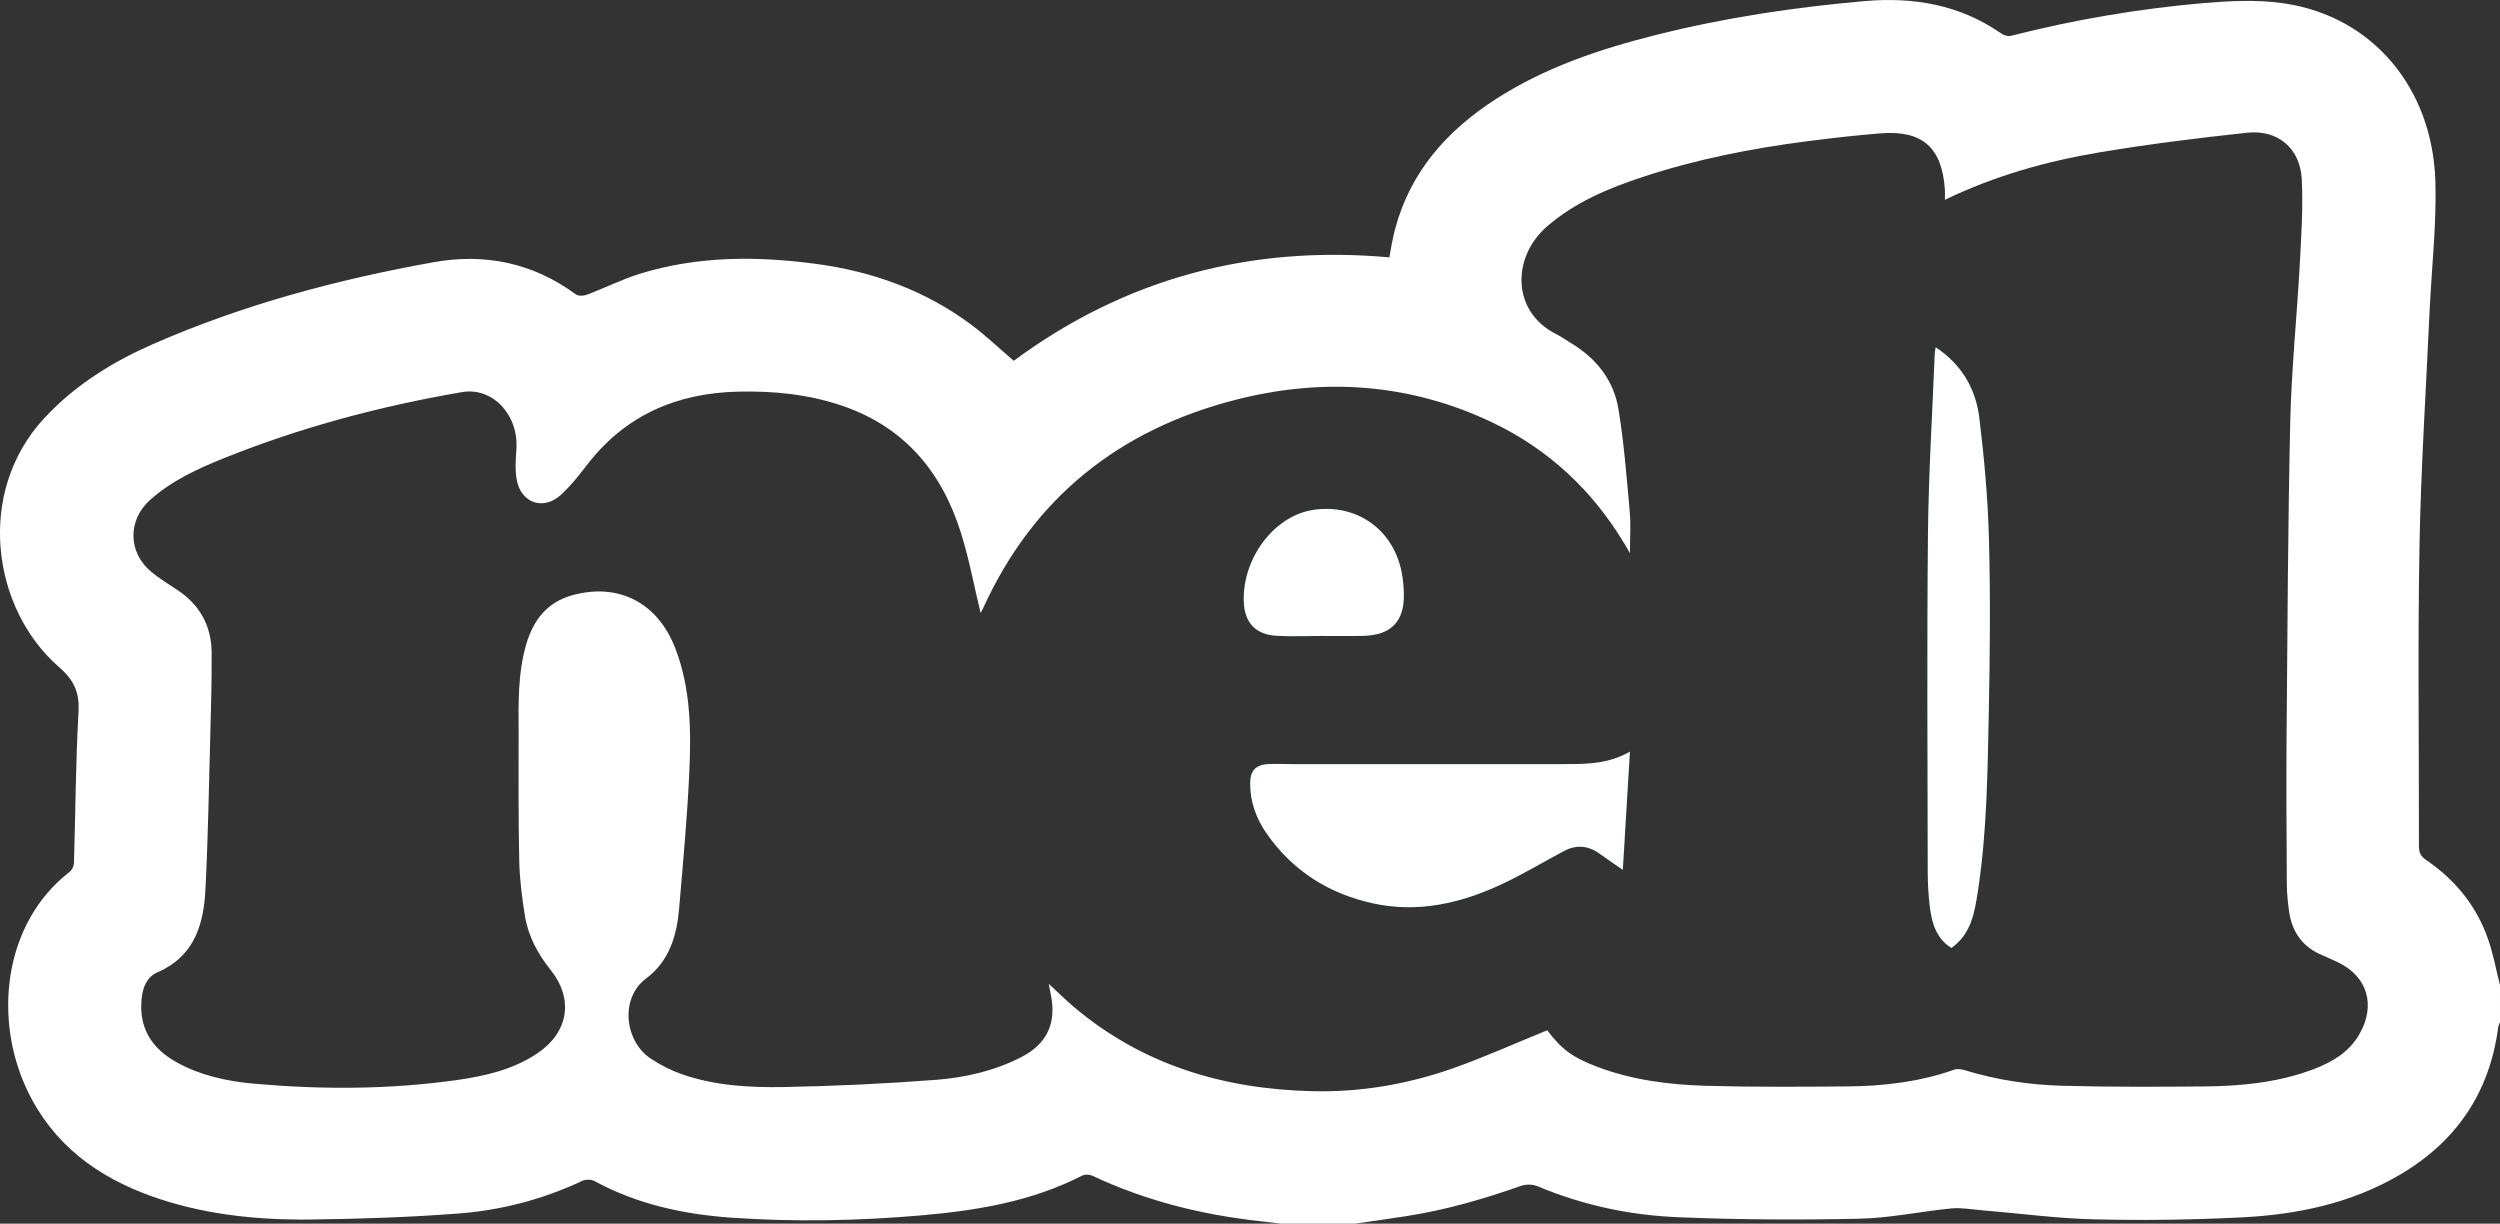
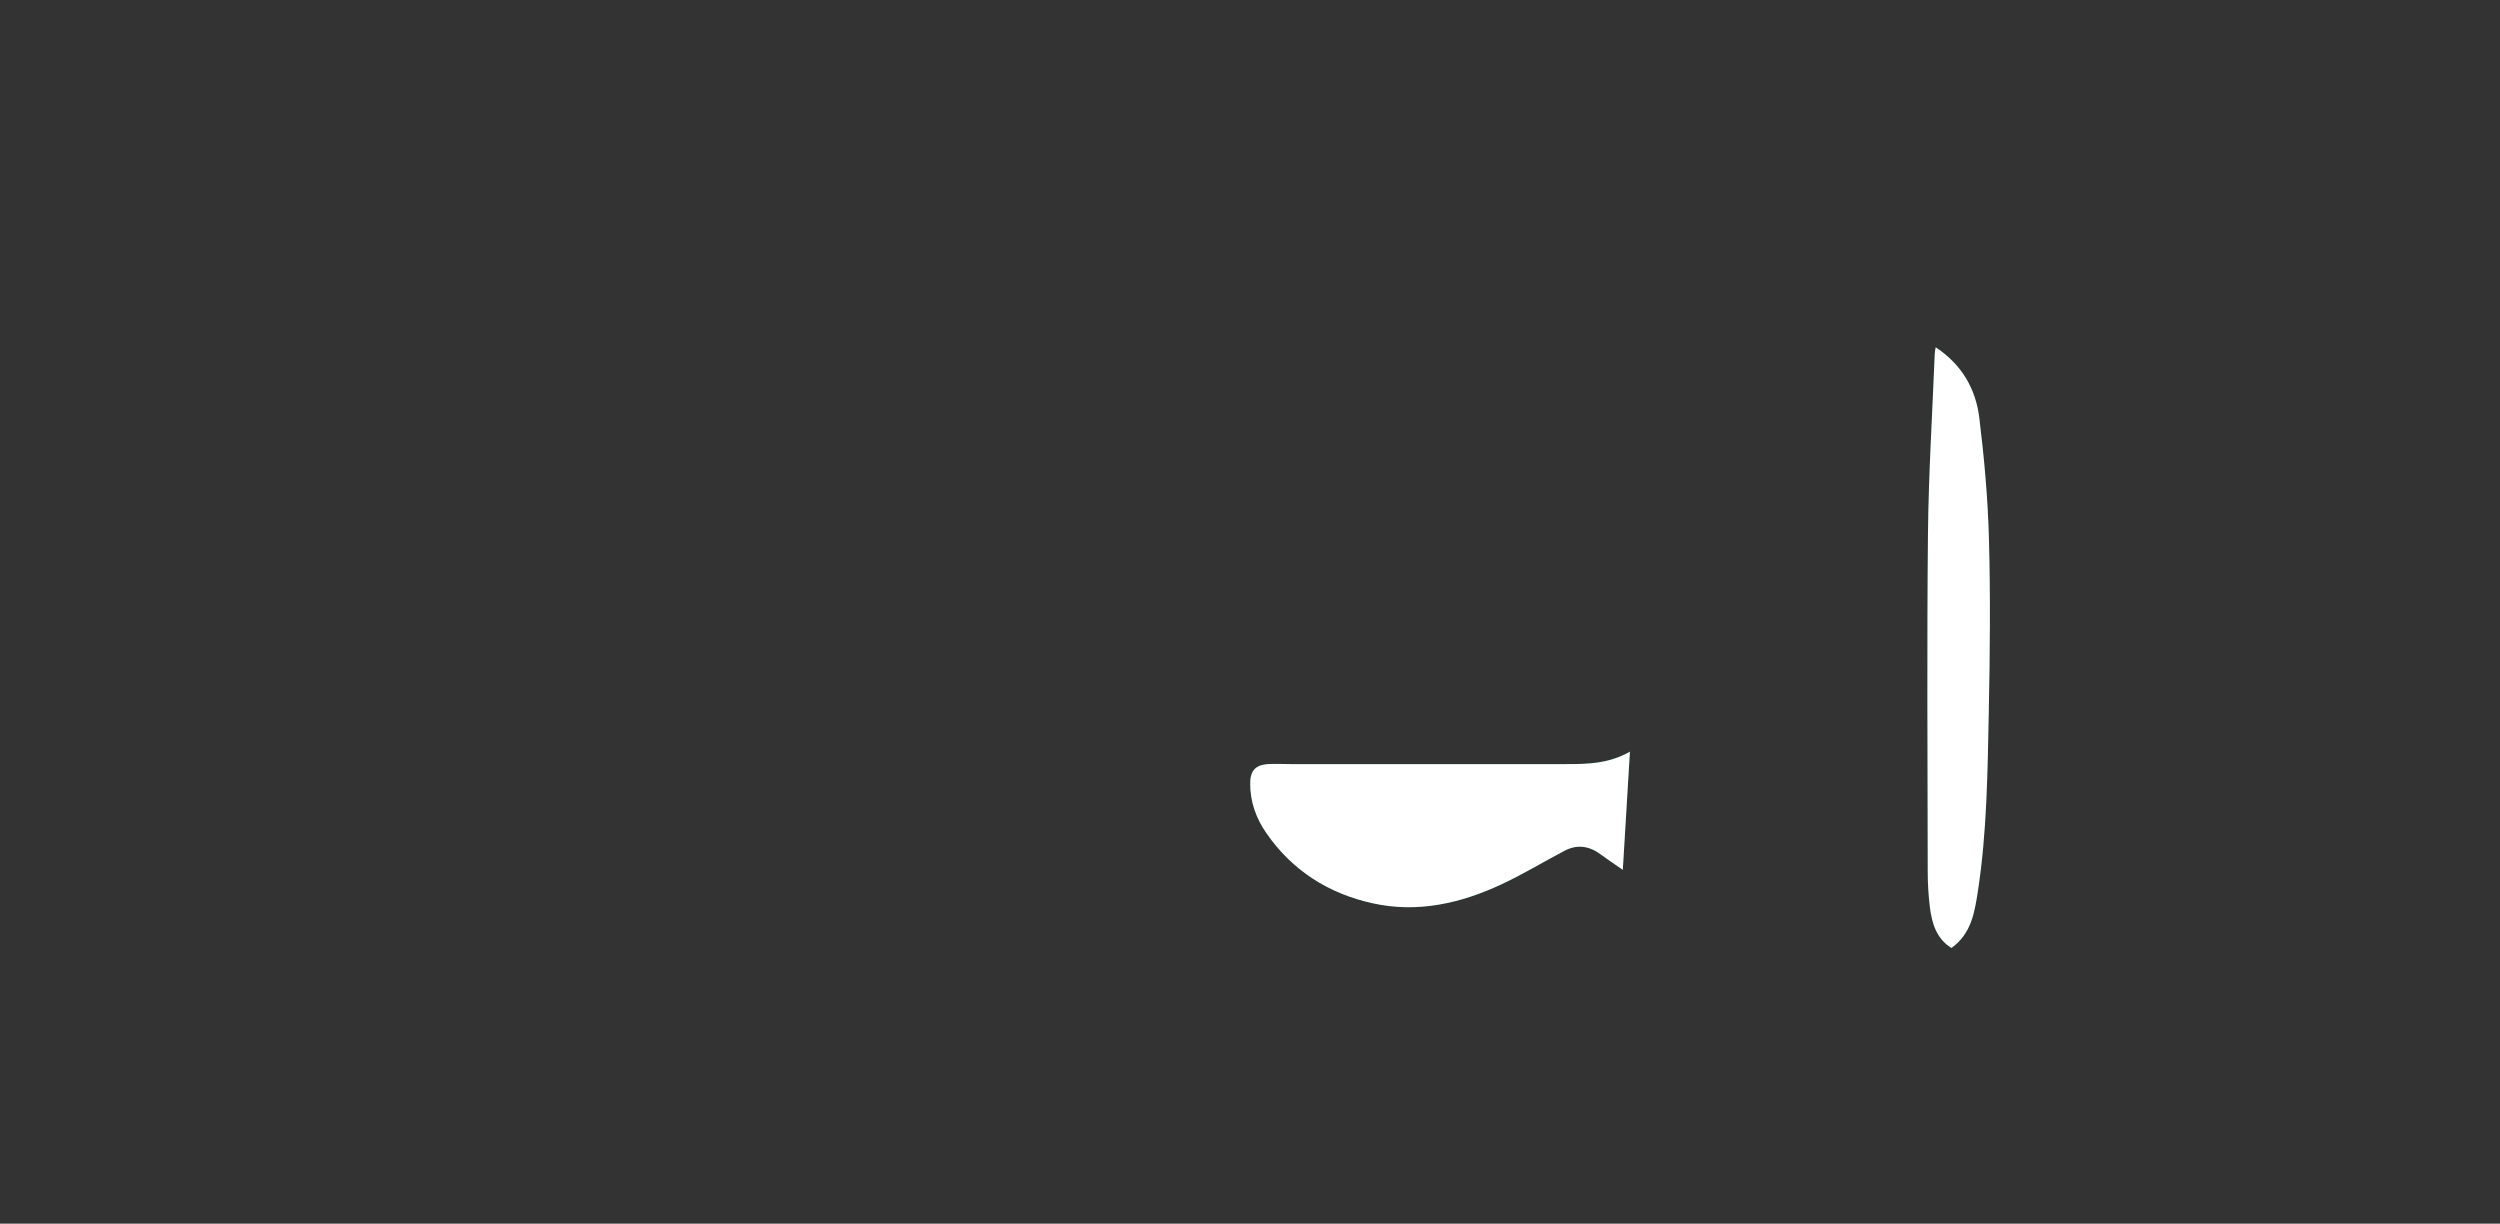
<svg xmlns="http://www.w3.org/2000/svg" viewBox="0 0 323.45 158.32" id="Layer_2">
  <rect x="0" y="0" width="323.45" height="158.32" fill="#333333" stroke="none" />
  <defs>
    <style>.cls-1{fill:#006838;}.cls-2{fill:#fff;}</style>
  </defs>
  <g id="Layer_1-2">
    <g>
-       <path d="M181.3,73.82c.2,.94,.3,1.9,.33,2.85,.12,3.7-1.6,5.52-5.3,5.6-1.79,.04-3.59,.01-5.39,.01-1.92,0-3.84,.09-5.76-.02-2.73-.15-4.17-1.71-4.26-4.42-.19-5.62,3.92-11.08,8.94-11.86,5.51-.86,10.28,2.39,11.44,7.84Z" class="cls-1" />
      <path d="M167.02,98.86c11.8,0,23.6,0,35.4,0,2.8,0,5.6,.01,8.46-1.61-.34,5.58-.65,10.81-.92,15.29-.81-.56-1.86-1.26-2.87-2-1.48-1.1-3.04-1.33-4.69-.46-2.73,1.44-5.38,3.05-8.17,4.35-5.29,2.46-10.86,3.73-16.67,2.43-5.66-1.25-10.34-4.21-13.69-9.03-1.36-1.95-2.15-4.14-2.12-6.56,.02-1.55,.7-2.3,2.27-2.41,1-.06,2,0,3,0Z" class="cls-1" />
      <path d="M249.69,117.38c-.19-1.53-.28-3.08-.28-4.62-.02-14.55-.11-29.1,.03-43.64,.08-7.81,.57-15.6,.88-23.4,.01-.21,.06-.42,.12-.79,3.4,2.25,5.18,5.4,5.64,9.11,.64,5.21,1.11,10.46,1.25,15.7,.2,7.44,.13,14.88-.02,22.32-.16,7.8-.23,15.62-1.43,23.36-.42,2.69-.85,5.4-3.41,7.23-1.93-1.22-2.52-3.18-2.78-5.27Z" class="cls-1" />
      <g>
-         <path d="M321.93,121.57c-1.49-4.33-4.26-7.73-8.03-10.3-.73-.49-.94-1-.94-1.83,.02-12.88-.16-25.77,.07-38.64,.18-10.19,.85-20.36,1.31-30.54,.26-5.59,.91-11.19,.75-16.76-.36-12.19-8.19-21.33-19.42-23.04-.11-.02-.23-.03-.34-.05-3.32-.47-6.78-.3-10.14-.02-8.45,.73-16.8,2.15-25.03,4.25-.37,.1-.91-.08-1.24-.31-5.34-3.71-11.28-4.74-17.65-4.19-9.13,.8-18.16,2.15-27.05,4.39-7.27,1.83-14.35,4.2-20.7,8.3-6.31,4.07-11.06,9.39-13.03,16.83-.16,.6-.28,1.21-.41,1.82-.11,.57-.2,1.15-.32,1.82-17.9-1.62-34.17,2.71-48.6,13.38-1.87-1.6-3.6-3.25-5.5-4.67-6.03-4.49-12.89-6.94-20.31-7.9-7.57-.99-15.1-.98-22.47,1.28-2.38,.73-4.64,1.87-6.98,2.75-.42,.16-1.1,.17-1.42-.07-5.55-4.07-11.74-5.34-18.42-4.14-12.43,2.24-24.6,5.48-36.2,10.56-2.56,1.12-5.02,2.4-7.32,3.91-2.48,1.62-4.79,3.51-6.86,5.76-8.82,9.55-6.74,24.55,1.91,32.1,1.96,1.7,2.72,3.27,2.57,5.86-.37,6.5-.39,13.02-.59,19.54-.01,.39-.25,.9-.56,1.14C.35,119.51-.84,131.93,3.53,141.07c3.33,6.99,9.05,11.2,16.17,13.73,6.21,2.2,12.66,2.96,19.17,2.99,.48,0,.95,0,1.43-.01,6.35-.08,12.71-.29,19.04-.78,5.56-.42,10.93-1.84,16.02-4.23,.43-.2,1.15-.18,1.56,.04,5.51,2.99,11.48,4.29,17.65,4.73,8.15,.57,16.31,.42,24.44-.28,7.26-.62,14.42-1.78,21.02-5.17,.34-.17,.91-.15,1.26,.01,6.91,3.26,14.2,5.07,21.77,5.9,.9,.1,1.8,.21,2.7,.32h9.54c2.22-.32,4.45-.63,6.66-.98,5.09-.78,10.01-2.22,14.86-3.92,.62-.22,1.48-.2,2.09,.05,5.81,2.44,11.9,3.75,18.13,4.01,7.81,.33,15.65,.37,23.46,.2,3.98-.08,7.95-.94,11.93-1.33,1.29-.13,2.62,.12,3.93,.23,4.86,.4,9.72,1.06,14.59,1.18,4.56,.11,9.12,.1,13.67-.04,1.84-.05,3.68-.13,5.52-.22,7.1-.37,14.01-1.81,20.25-5.45,7.37-4.29,11.71-10.64,12.83-19.14,.03-.23,.15-.46,.23-.68v-4.77c-.5-1.97-.86-3.98-1.52-5.89Zm-16.67,12.23c-1.3,2.27-3.39,3.54-5.72,4.45-1.24,.48-2.5,.87-3.77,1.18-3.39,.82-6.87,1.09-10.37,1.13-6.15,.06-12.3,.08-18.44-.08-4.34-.11-8.65-.75-12.83-2.04-.41-.12-.92-.18-1.31-.04-4.47,1.58-9.11,2.12-13.8,2.16-6.1,.05-12.21,.09-18.31-.08-4.77-.14-9.5-.74-14.01-2.44-3.26-1.23-4.65-2.28-6.52-4.74-4.2,1.7-8.27,3.55-12.46,5.01-5.76,1.99-11.73,3.01-17.85,2.87-11.52-.26-22.07-3.38-31.01-10.97-1.06-.91-2.06-1.9-3.17-2.92,.16,.91,.35,1.68,.43,2.46,.34,3.27-1.11,5.54-3.97,7.01-3.48,1.79-7.24,2.65-11.07,2.95-6.53,.5-13.09,.81-19.65,.93-4.46,.08-8.96-.17-13.24-1.67-1.4-.49-2.76-1.19-4-2.01-3.36-2.23-4.04-7.8-.59-10.37,2.97-2.22,3.96-5.5,4.26-9,.5-5.87,1.05-11.74,1.32-17.61,.25-5.43,.19-10.88-1.8-16.08-2.28-5.94-7.36-8.54-13.33-6.89-3.24,.89-5.01,3.18-5.93,6.23-1.13,3.78-1.04,7.68-1.02,11.56,.01,5.52-.05,11.04,.08,16.56,.05,2.41,.36,4.83,.75,7.21,.43,2.6,1.67,4.86,3.32,6.93,3.01,3.78,2.3,8.08-1.74,10.79-3.17,2.12-6.8,2.94-10.49,3.46-8.65,1.21-17.34,1.23-26.03,.47-1.82-.16-3.62-.43-5.38-.9-1.62-.42-3.2-1.03-4.7-1.85-3.27-1.8-4.99-4.47-4.58-8.31,.15-1.46,.69-2.78,2.06-3.37,.32-.14,.62-.29,.91-.44,4.01-2.18,5.07-6.06,5.28-10.29,.34-6.68,.45-13.36,.63-20.04,.09-3.55,.2-7.1,.17-10.65-.04-3.46-1.57-6.17-4.49-8.08-1.12-.73-2.26-1.44-3.29-2.28-3.05-2.5-3.12-6.72-.18-9.33,2.79-2.49,6.14-4.03,9.55-5.4,9.95-4,20.25-6.74,30.81-8.55,3.99-.68,7.36,3,7.03,7.44-.1,1.32-.19,2.69,.06,3.97,.57,2.97,3.46,3.93,5.69,1.89,1.32-1.2,2.43-2.64,3.53-4.06,4.94-6.32,11.55-9.12,19.41-9.3,4.59-.11,9.11,.34,13.47,1.83,7.99,2.72,12.84,8.48,15.32,16.33,1.09,3.42,1.73,6.98,2.58,10.47,.08-.16,.22-.4,.34-.64,6.5-14.28,17.62-23.08,32.64-26.93,11.35-2.91,22.55-2.16,33.25,2.94,7.29,3.48,12.95,8.8,17.1,15.73,.17,.28,.33,.57,.68,1.16,0-1.98,.13-3.65-.02-5.3-.4-4.44-.74-8.9-1.46-13.3-.61-3.77-2.87-6.61-6.16-8.58-.65-.39-1.26-.83-1.93-1.17-5.76-2.91-5.72-9.95-1.16-13.91,3.64-3.16,7.99-4.96,12.49-6.44,6.87-2.26,13.95-3.65,21.12-4.58,3.19-.41,6.39-.78,9.59-1.03,5.38-.42,7.91,1.85,8.28,7.27,.03,.38,0,.75,0,1.33,6.51-3.14,13.18-4.99,20.02-6.14,6.33-1.06,12.72-1.86,19.11-2.54,3.94-.42,6.83,2.02,7.04,5.98,.19,3.65-.06,7.33-.25,10.99-.38,6.84-1.08,13.67-1.24,20.51-.3,13.46-.36,26.92-.47,40.38-.05,6.43-.01,12.88,.03,19.32,0,1.2,.13,2.42,.3,3.61,.38,2.64,1.75,4.56,4.25,5.61,.62,.26,1.22,.55,1.83,.82,.08,.03,.16,.07,.23,.11,3.82,1.83,4.94,5.54,2.78,9.3Z" class="cls-2" />
        <path d="M210.88,97.25c-.34,5.58-.65,10.81-.92,15.29-.81-.56-1.86-1.26-2.87-2-1.48-1.1-3.04-1.33-4.69-.46-2.73,1.44-5.38,3.05-8.17,4.35-5.29,2.46-10.86,3.73-16.67,2.43-5.66-1.25-10.34-4.21-13.69-9.03-1.36-1.95-2.15-4.14-2.12-6.56,.02-1.55,.7-2.3,2.27-2.41,1-.06,2,0,3,0,11.8,0,23.6,0,35.4,0,2.8,0,5.6,.01,8.46-1.61Z" class="cls-2" />
        <path d="M257.31,92.06c-.16,7.8-.23,15.62-1.43,23.36-.42,2.69-.85,5.4-3.41,7.23-1.93-1.22-2.52-3.18-2.78-5.27-.19-1.53-.28-3.08-.28-4.62-.02-14.55-.11-29.1,.03-43.64,.08-7.81,.57-15.6,.88-23.4,.01-.21,.06-.42,.12-.79,3.4,2.25,5.18,5.4,5.64,9.11,.64,5.21,1.11,10.46,1.25,15.7,.2,7.44,.13,14.88-.02,22.32Z" class="cls-2" />
-         <path d="M181.63,76.67c.12,3.7-1.6,5.52-5.3,5.6-1.79,.04-3.59,.01-5.39,.01-1.92,0-3.84,.09-5.76-.02-2.73-.15-4.17-1.71-4.26-4.42-.19-5.62,3.92-11.08,8.94-11.86,5.51-.86,10.28,2.39,11.44,7.84,.2,.94,.3,1.9,.33,2.85Z" class="cls-2" />
+         <path d="M181.63,76.67Z" class="cls-2" />
      </g>
    </g>
  </g>
</svg>